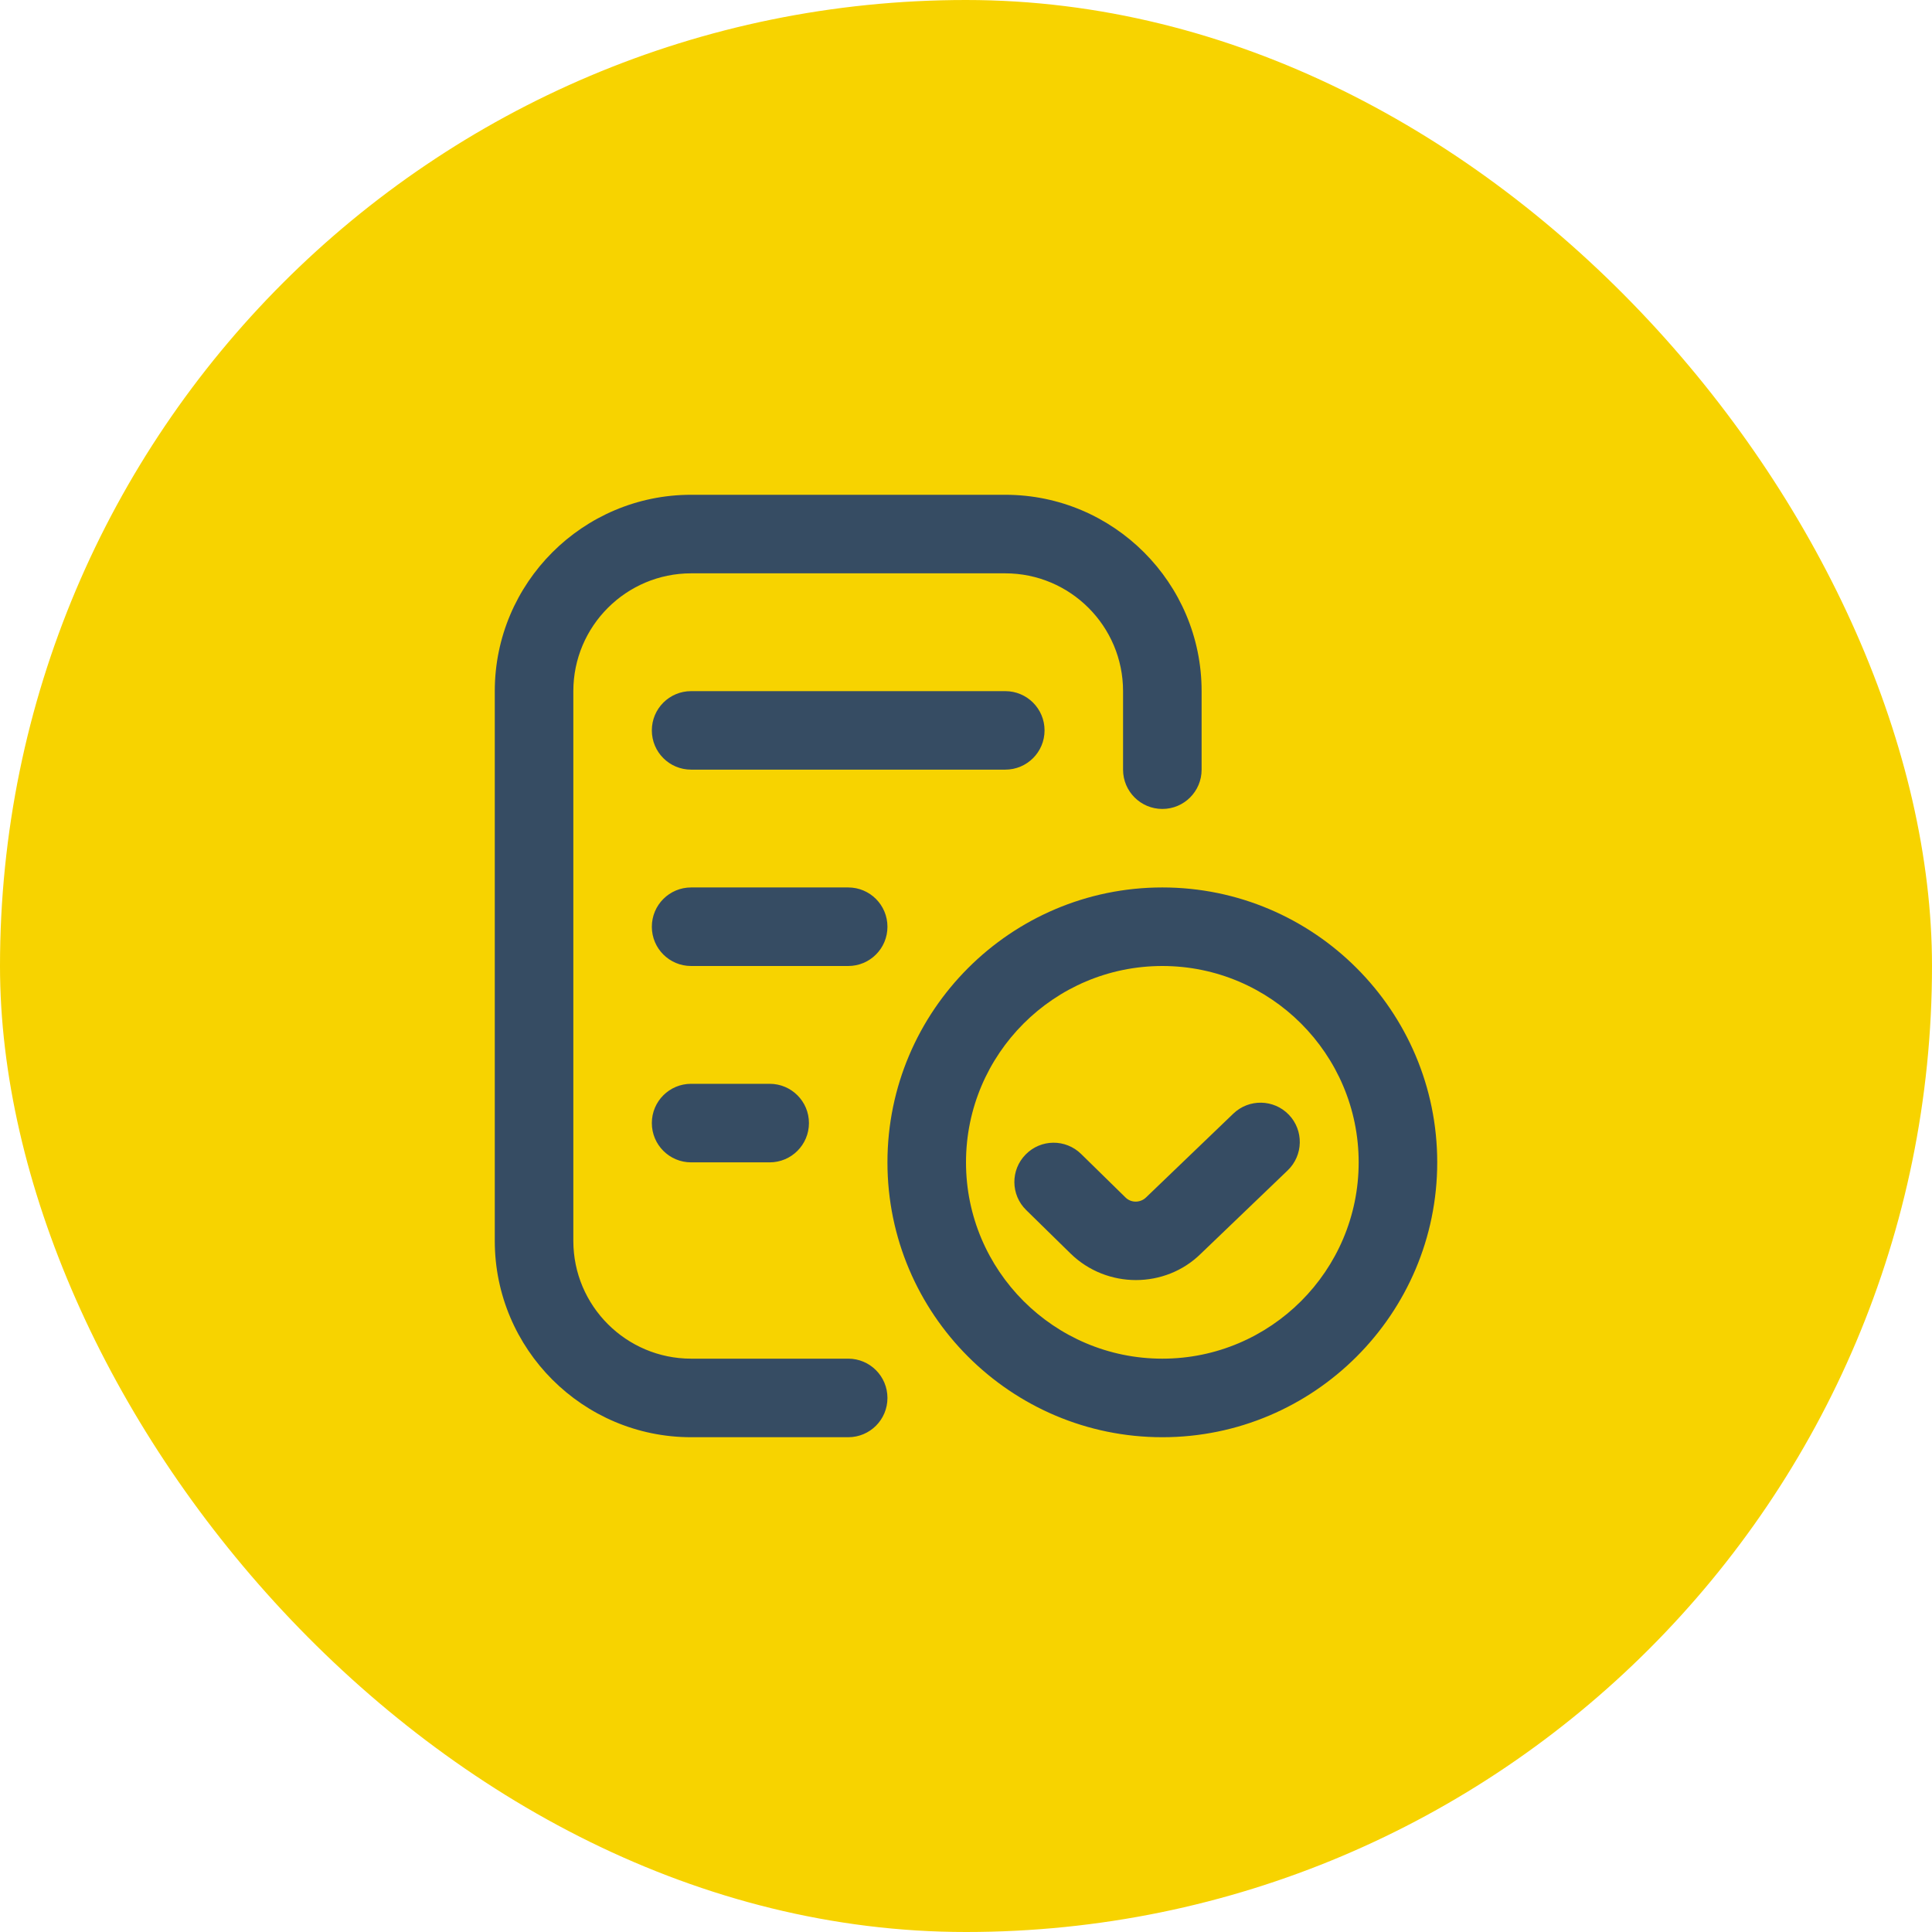
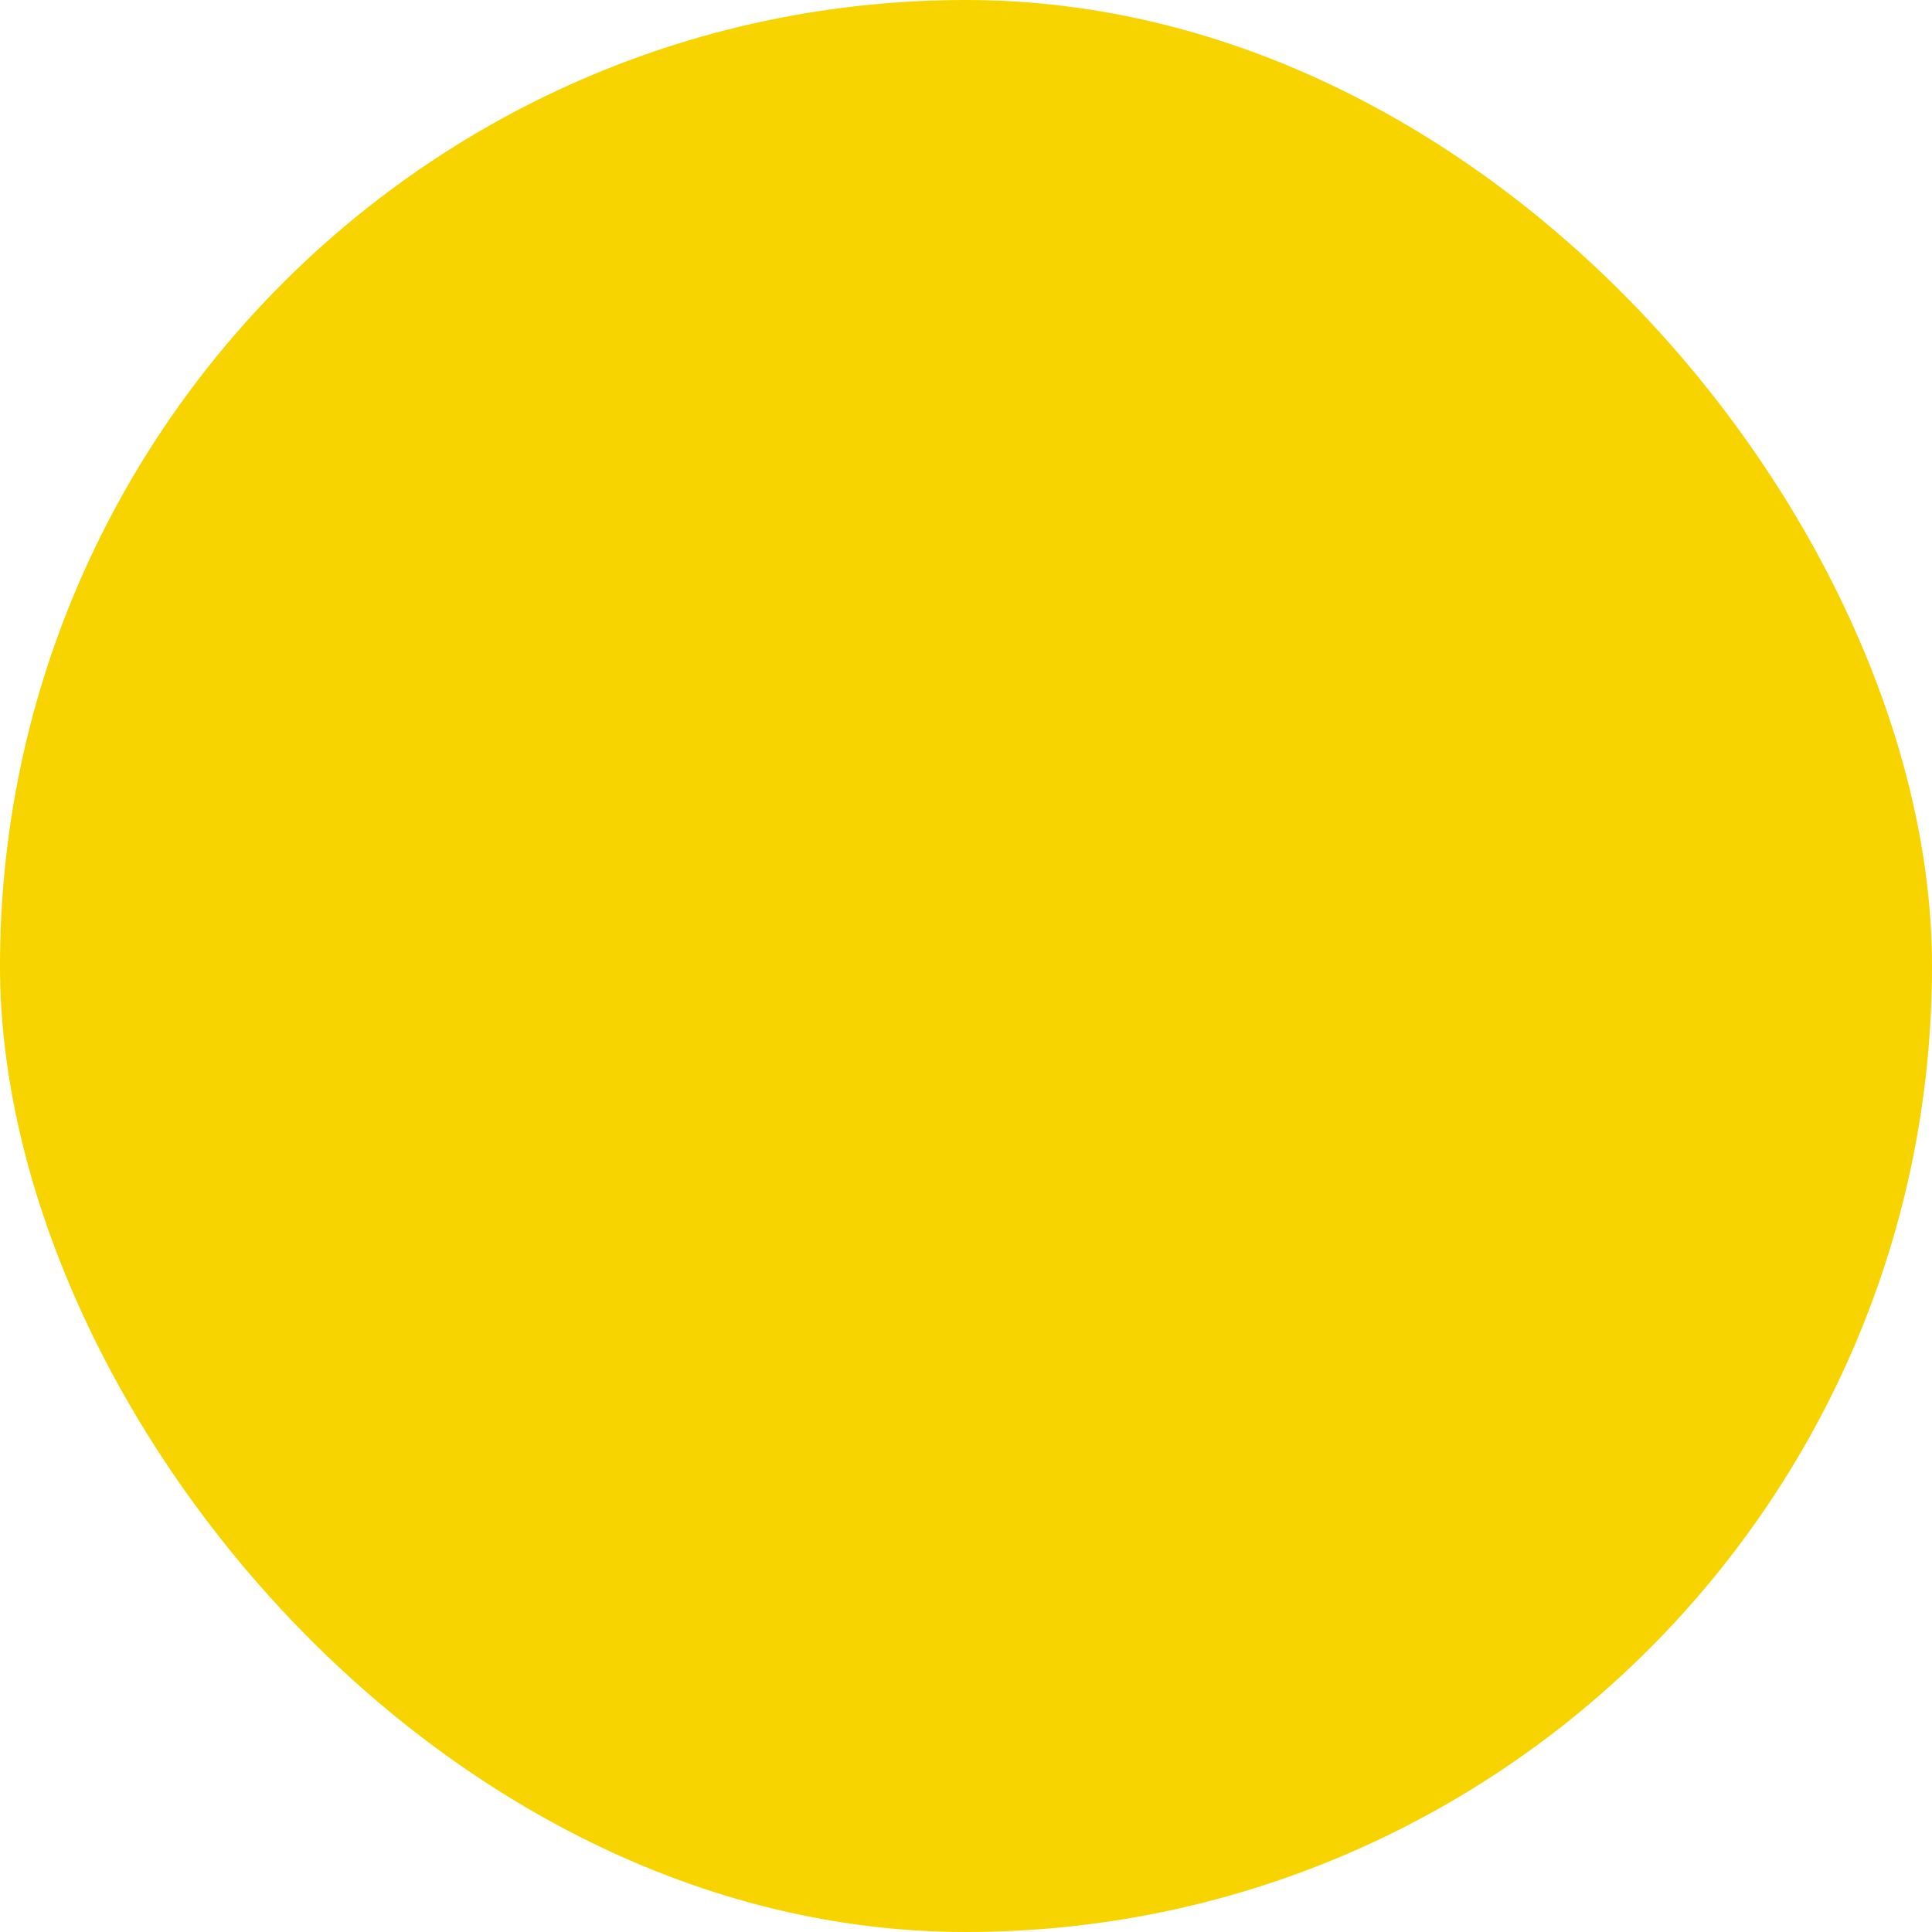
<svg xmlns="http://www.w3.org/2000/svg" width="41" height="41" viewBox="0 0 41 41" fill="none">
  <rect width="41" height="41" rx="20.5" fill="#F7D300" />
  <g clip-path="url(#clip0_730_2184)">
-     <path d="M18.833 29.667C18.833 30.128 18.461 30.5 18 30.5H14.667C12.369 30.5 10.5 28.631 10.5 26.333V14.667C10.5 12.369 12.369 10.5 14.667 10.5H21.333C23.631 10.5 25.5 12.369 25.5 14.667V16.333C25.5 16.794 25.128 17.167 24.667 17.167C24.206 17.167 23.833 16.794 23.833 16.333V14.667C23.833 13.288 22.712 12.167 21.333 12.167H14.667C13.288 12.167 12.167 13.288 12.167 14.667V26.333C12.167 27.712 13.288 28.833 14.667 28.833H18C18.461 28.833 18.833 29.206 18.833 29.667ZM22.167 15.5C22.167 15.039 21.794 14.667 21.333 14.667H14.667C14.206 14.667 13.833 15.039 13.833 15.5C13.833 15.961 14.206 16.333 14.667 16.333H21.333C21.794 16.333 22.167 15.961 22.167 15.5ZM18.833 19.667C18.833 19.206 18.461 18.833 18 18.833H14.667C14.206 18.833 13.833 19.206 13.833 19.667C13.833 20.128 14.206 20.5 14.667 20.5H18C18.461 20.5 18.833 20.128 18.833 19.667ZM14.667 23C14.206 23 13.833 23.372 13.833 23.833C13.833 24.294 14.206 24.667 14.667 24.667H16.333C16.794 24.667 17.167 24.294 17.167 23.833C17.167 23.372 16.794 23 16.333 23H14.667ZM30.5 24.667C30.5 27.883 27.883 30.5 24.667 30.5C21.451 30.5 18.833 27.883 18.833 24.667C18.833 21.451 21.451 18.833 24.667 18.833C27.883 18.833 30.5 21.451 30.5 24.667ZM28.833 24.667C28.833 22.369 26.964 20.5 24.667 20.5C22.369 20.5 20.5 22.369 20.5 24.667C20.5 26.964 22.369 28.833 24.667 28.833C26.964 28.833 28.833 26.964 28.833 24.667ZM26.173 23.633L24.321 25.411C24.201 25.528 24.005 25.531 23.886 25.413L22.943 24.489C22.613 24.166 22.087 24.171 21.765 24.501C21.442 24.83 21.448 25.357 21.777 25.679L22.72 26.603C23.103 26.977 23.605 27.165 24.106 27.165C24.607 27.165 25.107 26.977 25.483 26.606L27.328 24.836C27.659 24.517 27.67 23.989 27.352 23.657C27.032 23.324 26.504 23.315 26.173 23.633V23.633Z" fill="#364C63" />
-   </g>
+     </g>
  <defs>
    <clipPath id="clip0_730_2184">
-       <rect width="20" height="20" fill="white" transform="translate(10.5 10.5)" />
-     </clipPath>
+       </clipPath>
  </defs>
</svg>